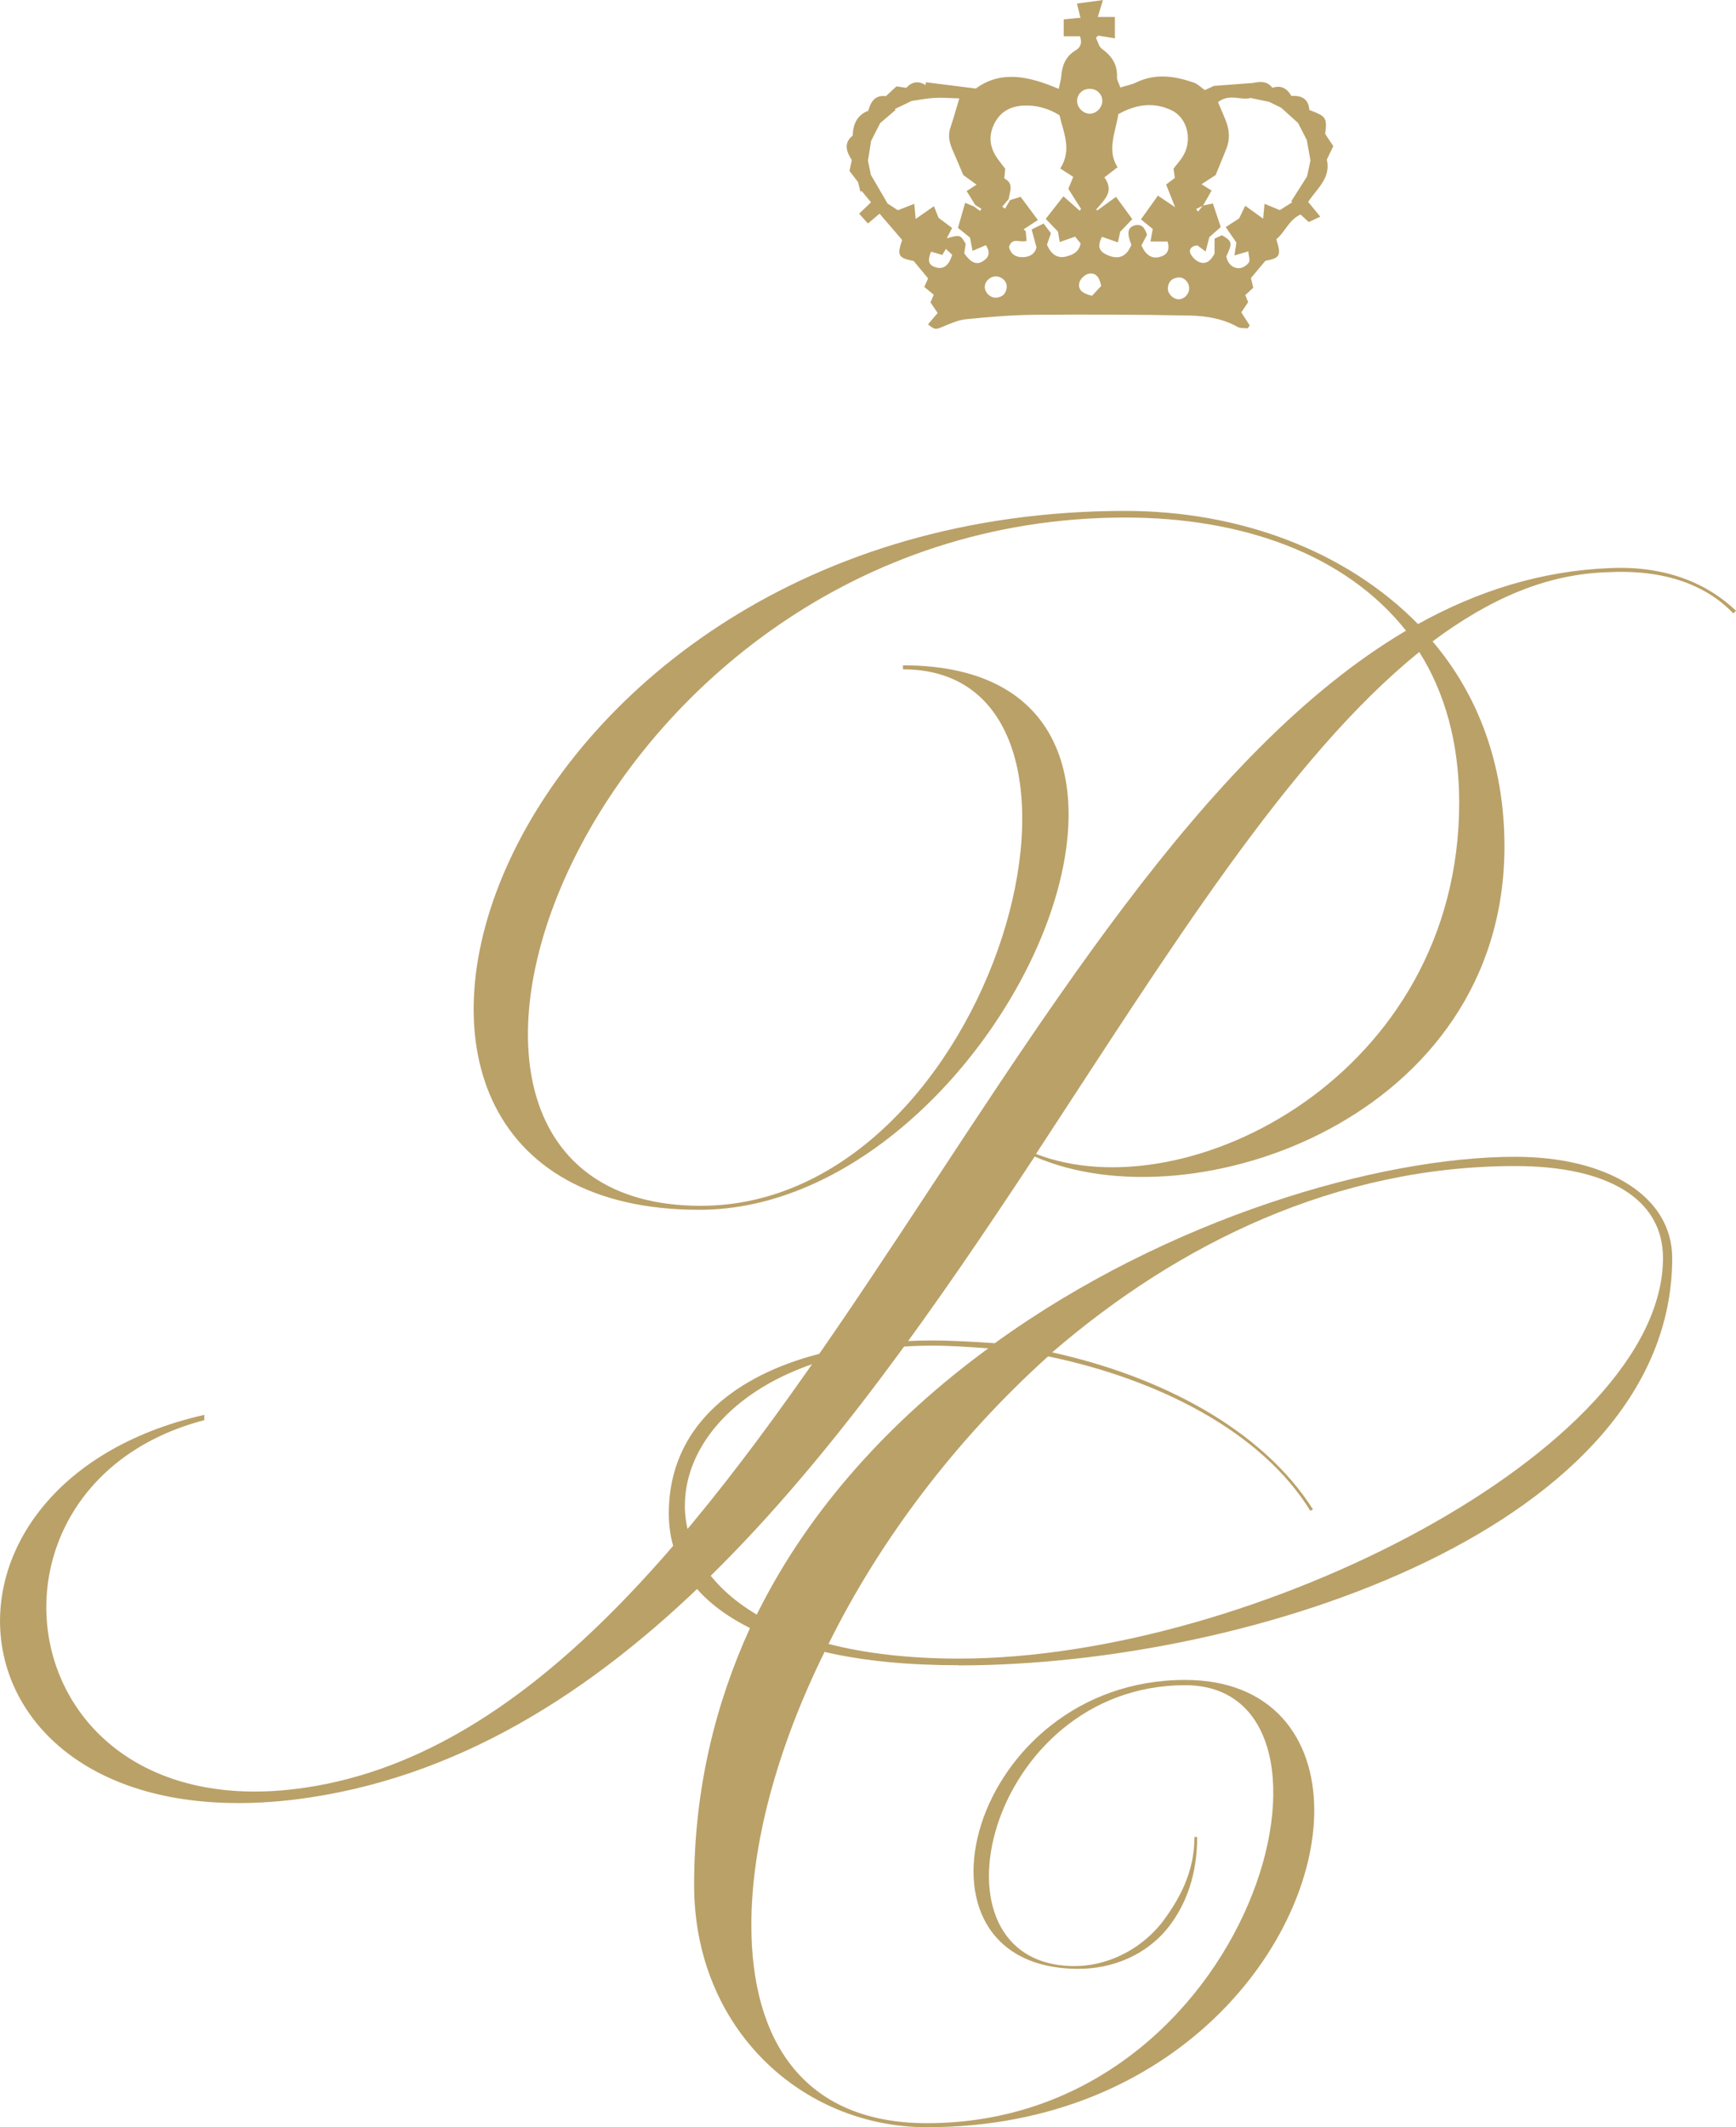
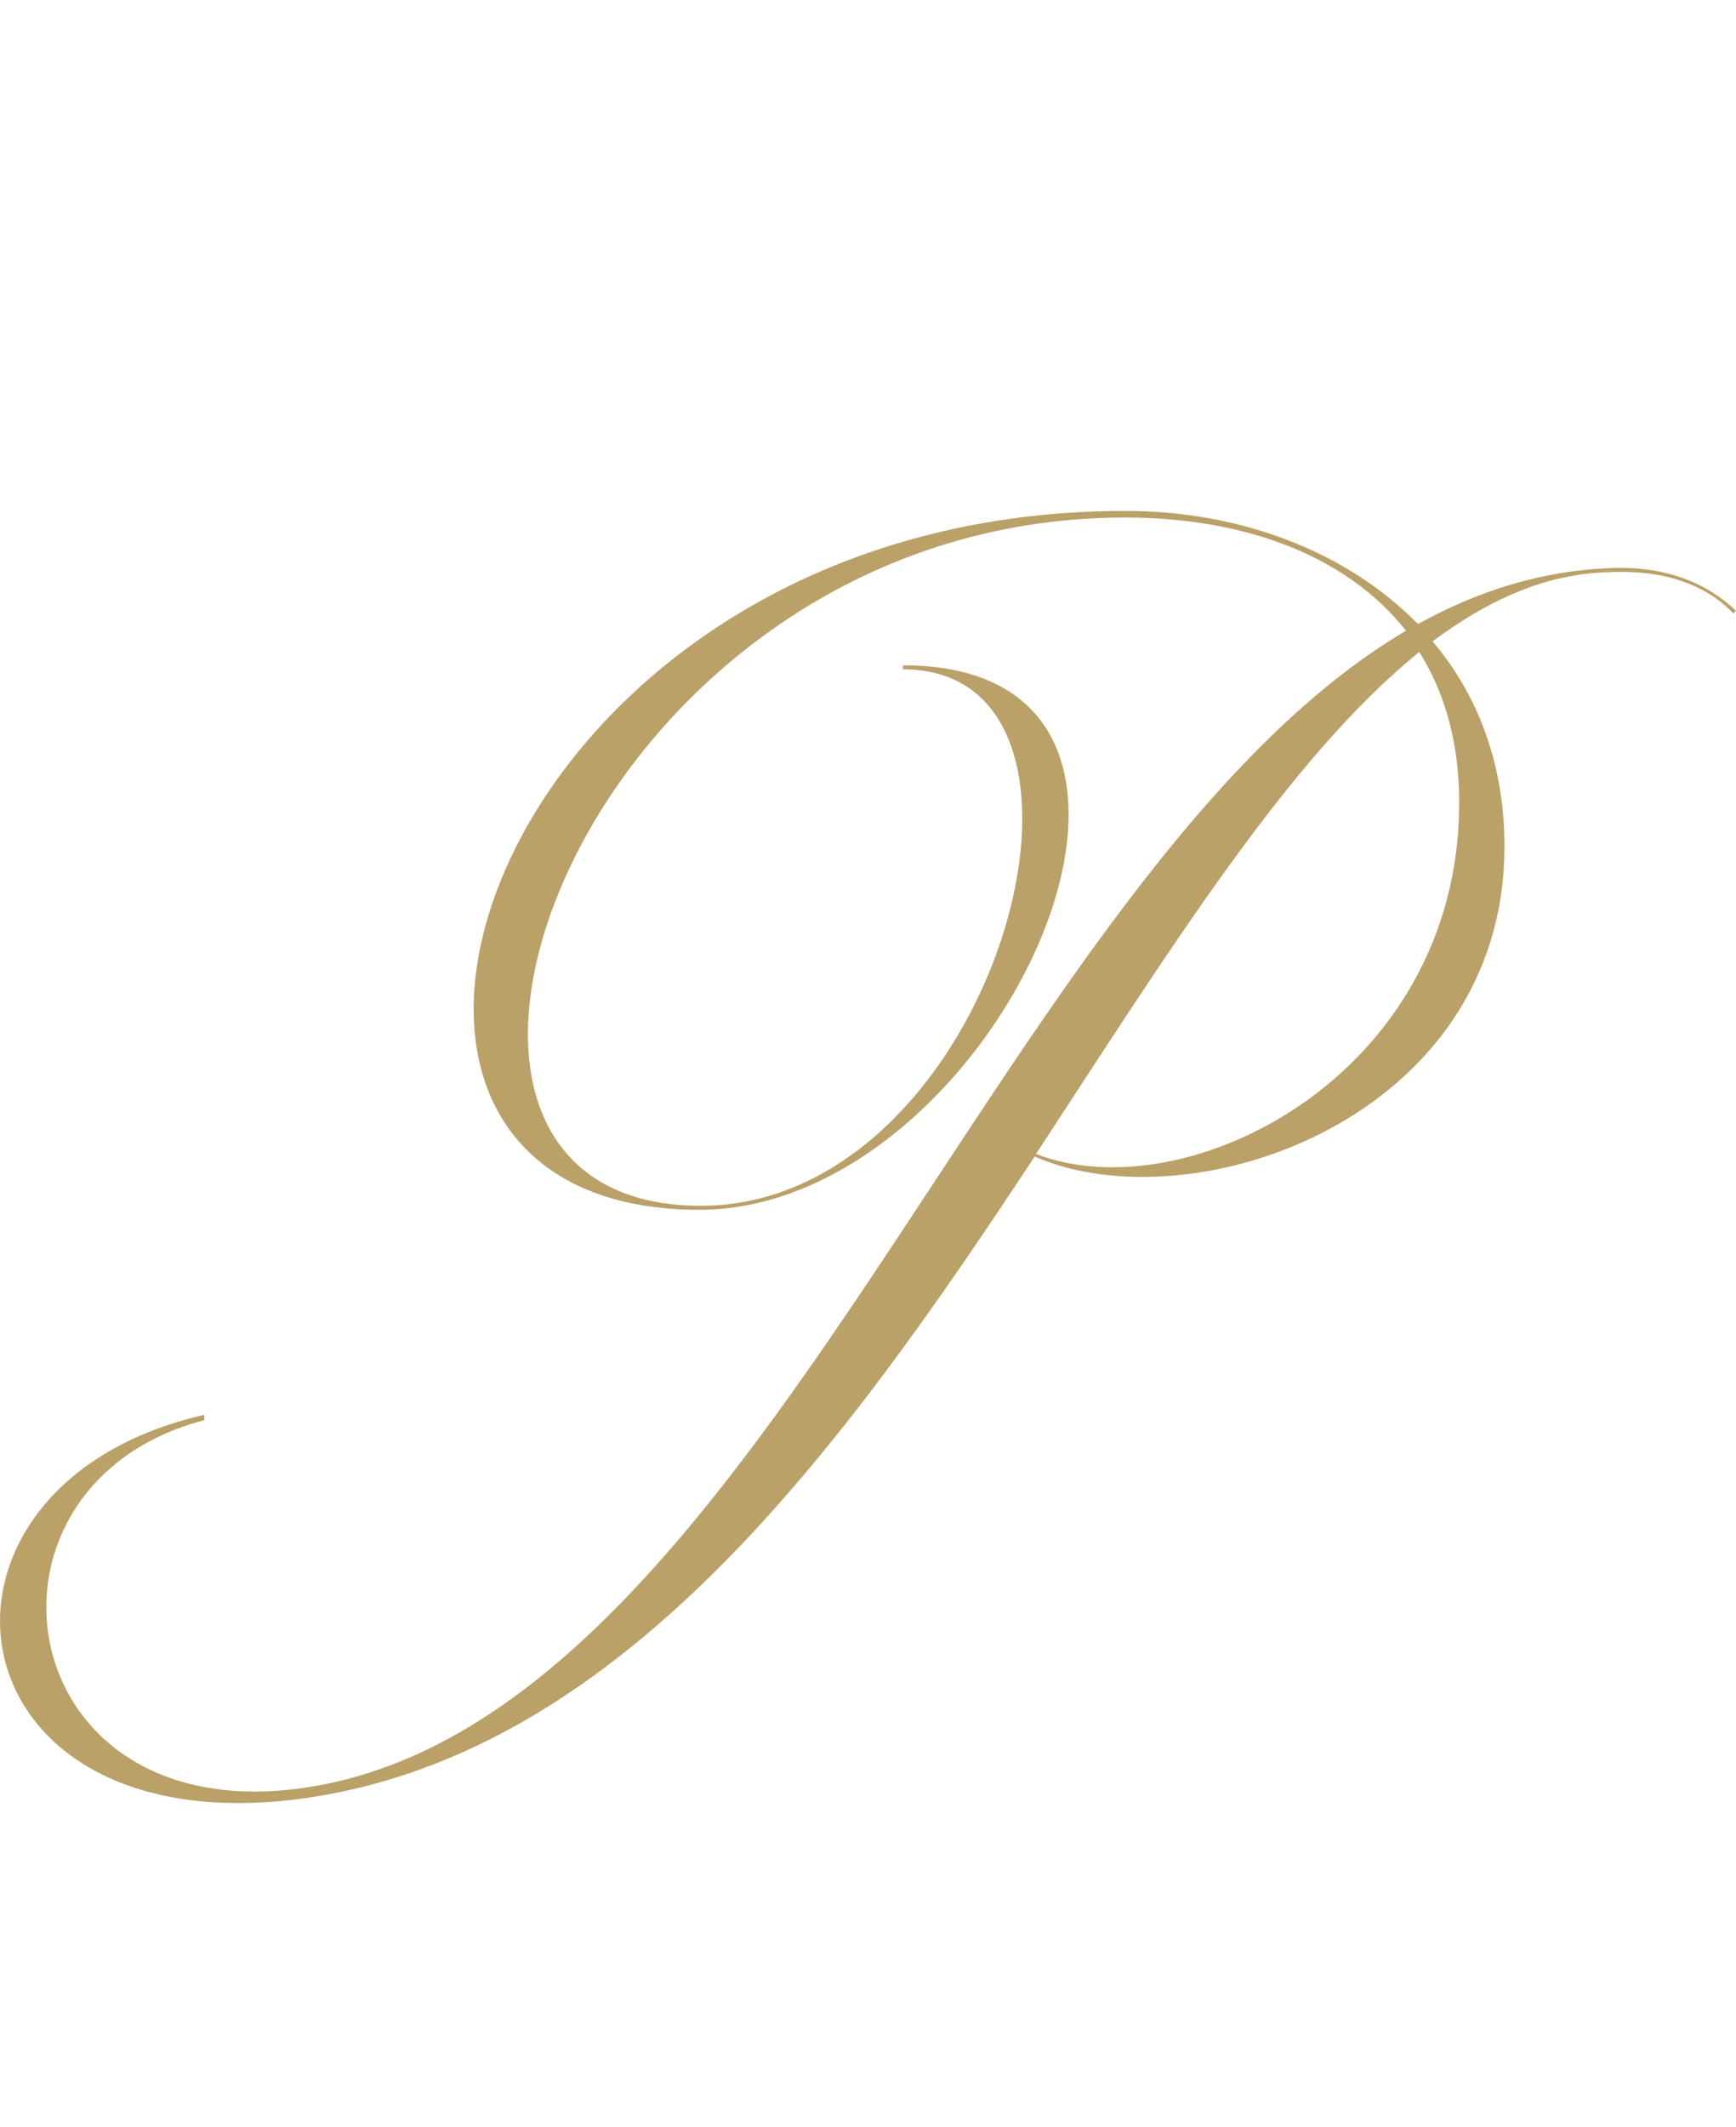
<svg xmlns="http://www.w3.org/2000/svg" viewBox="0 0 356.42 436.57">
  <g fill="#baa168">
-     <path d="m226.45 0c-.33 1.09-.66 2.18-1.06 3.48h3.51v4.39c-1.25-.2-2.34-.38-3.43-.56-.15.15-.3.3-.46.45.4.78.61 1.83 1.24 2.28 2.03 1.46 3.19 3.21 3.08 5.79-.03.62.39 1.25.69 2.13 1.24-.39 2.33-.59 3.3-1.06 3.95-1.9 7.88-1.29 11.78.05.81.28 1.47.99 2.27 1.54.64-.29 1.26-.58 1.86-.86 2.68-.2 5.33-.4 7.99-.6 1.48-.29 2.88-.47 4.03.99 1.81-.6 3.02.15 3.89 1.68 2.17-.18 3.54.7 3.68 2.87 3.33 1.27 3.71 1.48 3.25 4.91.49.75 1.03 1.55 1.67 2.51-.43.9-.87 1.82-1.33 2.77.9 3.79-2.11 6.02-3.83 8.68.83 1.01 1.52 1.84 2.49 3.03-1.01.47-1.72.8-2.37 1.1-.7-.64-1.15-1.05-1.68-1.54-2.44 1.08-3.19 3.65-4.98 5.07 1.05 3.38.78 3.86-2.25 4.43-.96 1.14-1.88 2.25-2.96 3.54.11.46.29 1.17.48 1.98-.54.49-1.04.95-1.64 1.51.18.43.37.92.59 1.45-.49.74-.98 1.47-1.41 2.1.64 1 1.18 1.84 1.73 2.69-.14.2-.29.39-.43.59-.68-.08-1.48.03-2.03-.28-3.08-1.73-6.49-2.28-9.87-2.35-10.65-.21-21.31-.24-31.97-.15-4.65.04-9.31.44-13.95.91-1.67.17-3.31.93-4.89 1.58-1.33.55-1.48.63-2.91-.53.6-.71 1.2-1.42 1.98-2.33-.42-.63-.9-1.34-1.47-2.19.18-.43.42-.99.67-1.56-.67-.55-1.29-1.06-1.95-1.61.31-.69.57-1.24.79-1.74-.99-1.2-1.95-2.36-2.96-3.57-3.17-.63-3.47-1.12-2.37-4.32-1.48-1.72-3.03-3.53-4.64-5.4-.9.76-1.46 1.24-2.38 2.02-.62-.69-1.19-1.32-1.81-2.02.94-.89 1.53-1.46 2.44-2.33-.64-.78-1.28-1.55-1.92-2.32-.08.05-.17.1-.25.15-.17-.66-.33-1.33-.5-1.99-.59-.76-1.17-1.52-1.75-2.27.16-.78.3-1.46.47-2.24-1.09-1.69-1.76-3.47.2-5.04q.08-3.91 3.19-5.08c.48-1.8 1.37-3.3 3.62-3 .78-.72 1.48-1.37 2.16-2 .74.1 1.35.19 2.03.29 1.12-1.26 2.45-1.48 3.96-.56.01-.19.03-.39.04-.58 3.31.42 6.62.83 10.26 1.29 5.22-3.84 11.01-2.5 17.02.07.24-1.14.48-1.91.54-2.69.17-2.21.95-4.03 2.94-5.22 1.02-.61 1.38-1.52.89-2.88h-3.34v-3.48c1.1-.1 2.11-.2 3.44-.33-.27-1.1-.51-2.06-.72-2.91 1.83-.25 3.59-.48 5.34-.72l-.02-.02zm-22.59 45.96c.13-.1.27-.2.04-.03.15-.24.06-.1-.03.04h-.01zm3.5-4.88c.77-.24 1.54-.49 2.18-.69 1.18 1.59 2.24 3 3.55 4.77-.94.61-1.93 1.25-2.93 1.9.14.13.28.27.43.4.06.65.12 1.31.18 1.97-1.28.49-2.97-.88-3.61 1.27.3 1.24 1.08 2.02 2.56 2.08 1.71.06 2.77-.7 3.08-2.01-.38-1.41-.67-2.48-.99-3.67.93-.47 1.58-.79 2.45-1.22.6.79 1.11 1.45 1.51 1.99-.35 1.02-.6 1.73-.82 2.36.86 2 2.16 2.85 3.87 2.43 1.36-.34 2.68-.86 3.05-2.69-.31-.38-.69-.84-1.14-1.4-1.1.39-2.08.73-3.16 1.11-.16-.97-.28-1.7-.35-2.14-.99-1.03-1.77-1.84-2.52-2.62 1.32-1.68 2.41-3.08 3.63-4.63 1.15 1.02 2.24 1.99 3.34 2.96.1-.12.2-.24.29-.36-.9-1.42-1.8-2.84-2.62-4.13.37-.9.6-1.46 1.01-2.46-.79-.51-1.67-1.07-2.67-1.71 2.47-3.9.65-7.36-.15-10.94-2.28-1.41-4.75-2.1-7.36-1.98-2.65.12-4.8 1.21-6.05 3.76-1.28 2.61-.87 4.98.76 7.24.48.67 1.01 1.32 1.5 1.96-.06.69-.12 1.3-.19 1.99 2.04 1.05 1.12 2.71.9 4.24-.44.52-.89 1.04-1.33 1.56.2.14.39.27.59.41.34-.58.67-1.16 1.01-1.74zm17.97 2.08c1.25-.91 2.5-1.81 3.8-2.76 1.18 1.62 2.25 3.08 3.34 4.57-.95 1-1.72 1.8-2.48 2.6-.17.78-.33 1.55-.47 2.17-1.24-.43-2.28-.79-3.29-1.14-.97 2.02-.6 2.98 1.12 3.74 2.32 1.03 3.96.34 4.93-2.09-.92-2.31-.79-3.53.56-3.95 1.62-.5 2.24.57 2.65 1.9-.4.76-.78 1.49-1.14 2.17.9 2.04 2.18 2.84 3.88 2.33 1.43-.42 1.99-1.41 1.49-3.13h-3.52c.18-.99.31-1.7.47-2.57-.77-.63-1.57-1.29-2.42-1.98 1.2-1.68 2.26-3.15 3.49-4.87 1.13.77 2.22 1.51 3.52 2.38-.66-1.68-1.25-3.16-1.84-4.66.75-.57 1.28-.97 1.79-1.35-.1-.71-.19-1.32-.27-1.92.64-.82 1.29-1.55 1.82-2.36 2.15-3.29 1.12-8.01-2.21-9.6-3.76-1.79-7.42-1.19-10.94.79-.6 3.79-2.39 7.37-.17 10.89-1.08.84-1.89 1.46-2.7 2.09 1.56 2.15.81 3.59-.29 4.97-.43.54-.9 1.05-1.35 1.58 0 .15.08.22.23.2zm-25.38-.79c.42.31.85.62 1.27.92.09-.15.18-.29.27-.44-.42-.26-.85-.53-1.27-.79-.57-.92-1.14-1.84-1.76-2.85.74-.47 1.23-.79 2.03-1.31-1.11-.81-2.03-1.48-2.72-1.98-.74-1.74-1.38-3.27-2.05-4.79-.69-1.55-1.19-3.1-.62-4.83.62-1.88 1.16-3.79 1.86-6.1-1.8-.05-3.47-.2-5.13-.1-1.69.1-3.37.44-4.67.62-1.38.66-2.42 1.17-3.46 1.67.06.06.11.12.17.18-1.02.87-2.03 1.73-3.16 2.69-.55 1.08-1.19 2.34-1.86 3.66-.2 1.26-.42 2.61-.65 4.05.18.88.39 1.9.61 2.94 1.07 1.83 2.15 3.7 3.42 5.87.49.32 1.3.84 2.12 1.37 1.16-.45 2.23-.88 3.36-1.32.1 1.07.18 1.97.29 3.11 1.37-.96 2.44-1.72 3.74-2.62.47 1.18.77 1.93.96 2.39 1.06.8 1.91 1.43 2.78 2.08-.46.88-.75 1.44-1.11 2.14 2.69-.8 2.86-.75 3.89 1.14-.1.66-.2 1.34-.29 1.94 1.36 1.91 2.52 2.42 3.8 1.62 1.1-.69 1.73-1.61.64-3.31-.83.35-1.68.72-2.74 1.17-.17-.89-.34-1.8-.51-2.72-.82-.66-1.62-1.31-2.48-2 .5-1.74.96-3.36 1.47-5.14.71.29 1.27.52 1.83.75zm47-.18c.66-.14 1.32-.28 2.07-.43.55 1.66 1.06 3.21 1.61 4.85-.84.74-1.62 1.42-2.34 2.05-.25.98-.49 1.9-.76 2.96-.7-.52-1.23-.92-1.68-1.25-1.23.07-1.82.81-1.44 1.66.35.77 1.2 1.59 2 1.83 1.41.43 2.31-.56 2.95-1.83v-3.05c.61-.28 1.1-.5 1.52-.7 2.12 1.23 2.19 1.62.89 4.35.29 1.39 1.14 2.41 2.63 2.42.69 0 1.61-.59 2-1.19.31-.47-.04-1.37-.12-2.27-1.18.35-1.86.55-2.84.84.17-1.07.29-1.85.41-2.64-.69-1-1.38-2-2.2-3.18 1.07-.69 1.92-1.24 2.75-1.77.38-.79.76-1.57 1.26-2.61 1.28.92 2.31 1.66 3.68 2.65.11-1.2.19-2.06.28-3.05 1.15.47 2.16.89 3.14 1.3.94-.6 1.75-1.11 2.57-1.63-.08-.06-.15-.12-.23-.17 1.17-1.84 2.34-3.68 3.26-5.13.31-1.49.54-2.55.69-3.26-.3-1.66-.54-3-.75-4.19-.67-1.32-1.3-2.54-1.8-3.52-1.15-1.03-2.15-1.93-3.47-3.12-.61-.3-1.65-.81-2.46-1.21-1.27-.26-2.33-.48-3.84-.79-1.78.58-4.39-1-6.66.86.58 1.38 1.12 2.58 1.6 3.79.77 1.95.89 3.91.07 5.89-.71 1.71-1.4 3.43-2.15 5.28-.76.49-1.7 1.1-2.9 1.88.88.56 1.36.87 2.07 1.31-.64 1.11-1.21 2.11-1.79 3.1-.47.23-.94.46-1.41.69.14.18.29.35.43.53.32-.41.64-.83.96-1.24zm-23.28-23.96c-1.43.03-2.52 1.09-2.53 2.47-.01 1.4 1.27 2.68 2.65 2.64 1.39-.04 2.6-1.36 2.52-2.76-.08-1.39-1.19-2.37-2.64-2.35zm.54 42.47c.63-.67 1.33-1.42 1.87-2.01-.33-1.81-1.15-2.83-2.6-2.51-.76.17-1.72 1.1-1.89 1.85-.33 1.44.7 2.26 2.62 2.67zm-19.83-3.97c-1.22.04-2.27 1.14-2.19 2.3s1.25 2.19 2.43 2.06c1.3-.14 1.99-.95 2.07-2.2.08-1.17-1.09-2.2-2.31-2.17zm39.77 2.4c-.02-1.23-1.08-2.31-2.27-2.18-1.24.14-2.03.86-2.11 2.15-.07 1.16 1.05 2.3 2.19 2.32 1.18.01 2.21-1.07 2.19-2.29zm-52.99-7.48c-.77 1.8-.5 2.69.72 3.14 1.7.63 2.9-.15 3.61-2.5-.37-.34-.79-.74-1.29-1.2-.34.57-.57.96-.73 1.23-.82-.24-1.52-.44-2.3-.66z" />
-     <path d="m225.21 31.66s0 0 0 0z" />
+     <path d="m225.21 31.66s0 0 0 0" />
    <path d="m330.46 116.6c11.75-.55 20.22 3.28 25.96 8.75l-.55.55c-5.46-5.74-13.94-9.02-25.41-8.47-12.84.27-24.59 5.46-36.34 14.21 9.29 10.93 14.76 25.13 14.76 42.07 0 55.74-63.94 77.87-96.45 63.66-40.16 60.93-85.79 123.77-151.91 131.97-72.68 8.74-81.15-64.75-18.57-78.96v1.09c-50.27 13.11-40.71 83.06 18.85 75.68 94.54-11.75 143.72-187.98 227.87-237.71-12.57-15.85-33.88-23.22-57.65-23.22-111.48 0-162.03 141.26-87.16 141.26 60.66 0 90.44-110.11 41.53-110.11v-.82c70.22 0 19.4 111.75-41.81 111.75-89.34 0-43.72-143.44 87.44-143.44 23.5 0 45.36 8.2 60.11 23.22 12.29-6.83 25.41-10.93 39.34-11.48zm-30.87 48.09c0-12.29-3.01-22.68-8.2-30.87-26.78 21.59-51.64 61.75-78.69 103.01 30.88 12.02 86.89-16.12 86.89-72.13z" />
-     <path d="m196.89 341.77c-10.11 0-19.4-.82-27.6-2.73-9.84 19.95-15.03 39.62-15.03 56.01 0 24.04 10.93 40.71 36.06 40.71 67.22 0 90.99-89.89 53.01-89.89-40.71 0-54.65 57.65-22.68 57.65 6.28 0 13.11-3 17.76-8.74 3.55-4.64 6.83-10.38 6.83-17.76h.55c0 7.65-2.19 13.66-5.74 18.31-4.64 6.01-11.75 8.75-18.58 8.75-38.25 0-22.41-59.29 21.86-59.29 17.76 0 26.5 11.75 26.5 26.78 0 27.05-28.14 65.02-79.51 65.02-25.68 0-47.81-20.22-47.81-49.72 0-19.67 4.37-37.16 11.47-52.73-10.38-5.19-16.67-12.84-16.67-23.5 0-24.32 25.14-35.52 54.1-35.52 4.1 0 8.47.27 12.84.55 35.52-25.68 78.96-38.25 106.83-38.25 19.12 0 32.24 8.2 32.24 20.77 0 54.65-85.52 83.61-146.45 83.61zm-56.28-32.79c0 8.2 4.64 16.39 14.76 22.4 10.93-22.13 28.14-40.44 47.54-54.65-3.83-.27-7.65-.55-11.47-.55-32.24 0-50.82 16.39-50.82 32.79zm75.41-31.42c22.4 4.92 43.17 15.85 53.55 32.24l-.55.27c-10.11-16.39-31.42-27.05-53.83-31.69-19.12 17.21-34.7 37.98-45.08 59.02 7.38 1.91 16.39 3.01 26.78 3.01 60.66 0 144.54-43.17 144.54-82.24 0-12.02-11.2-18.85-30.33-18.85-36.61 0-69.13 15.85-95.08 38.25z" />
  </g>
</svg>